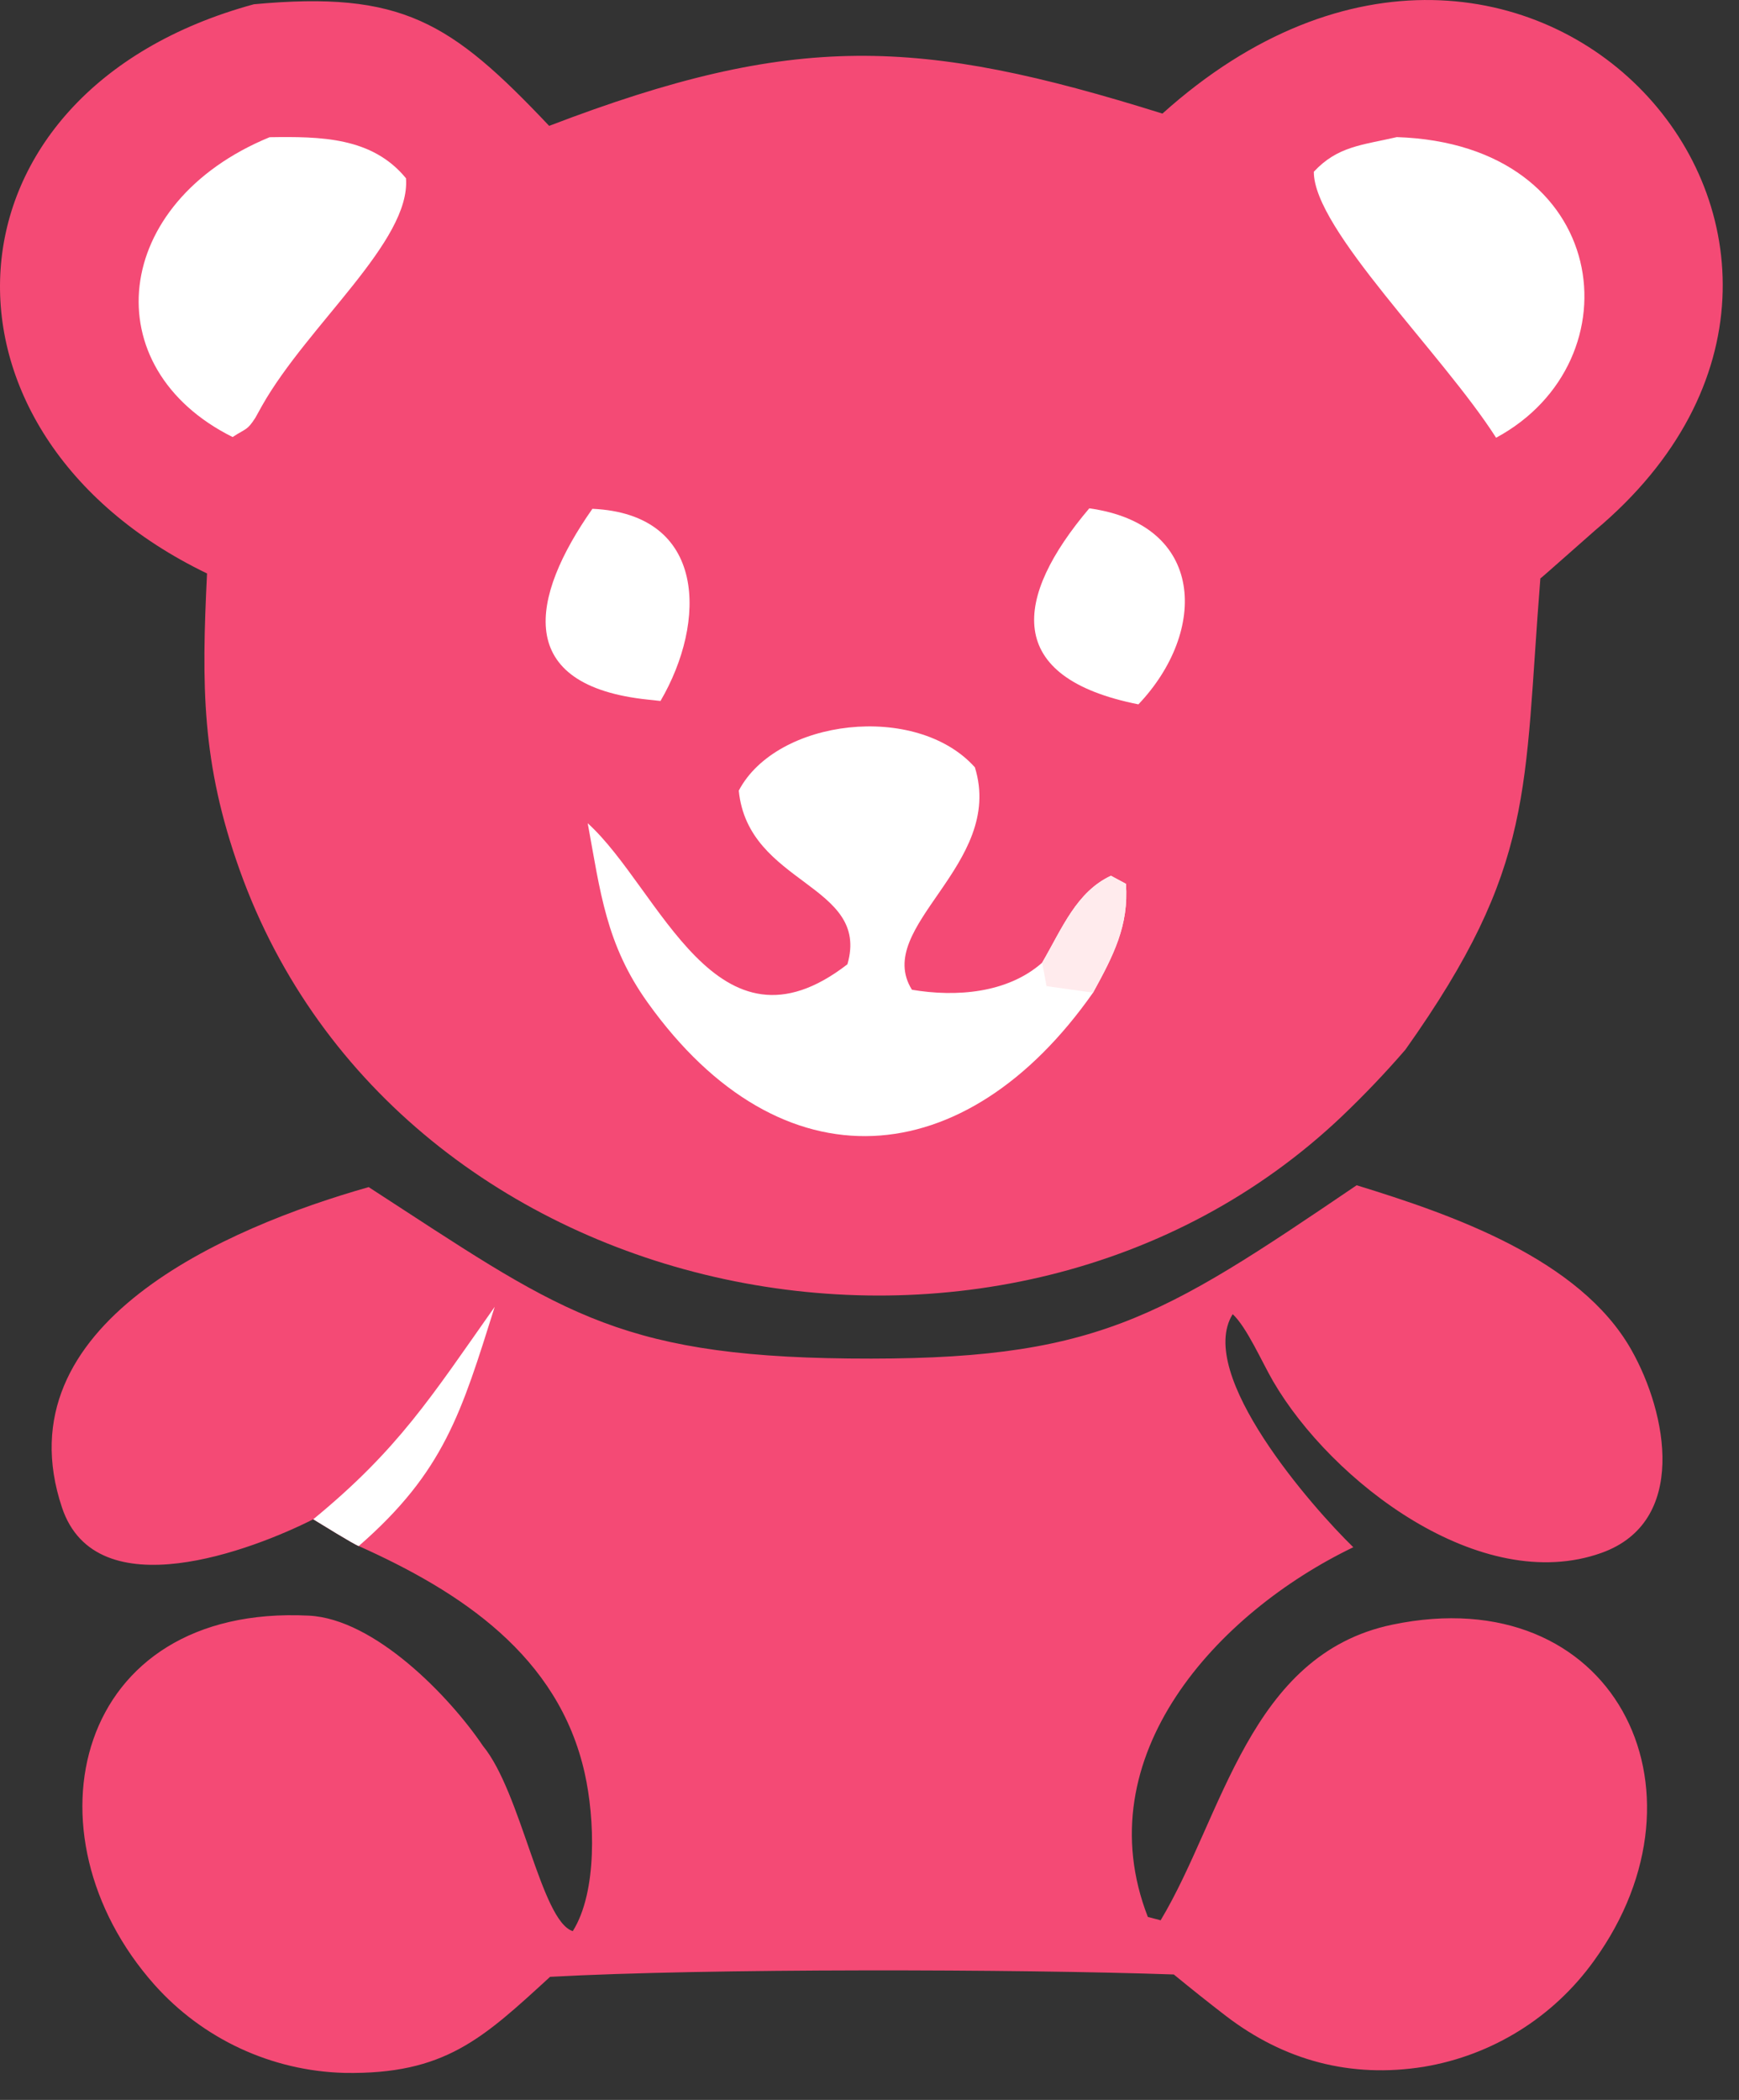
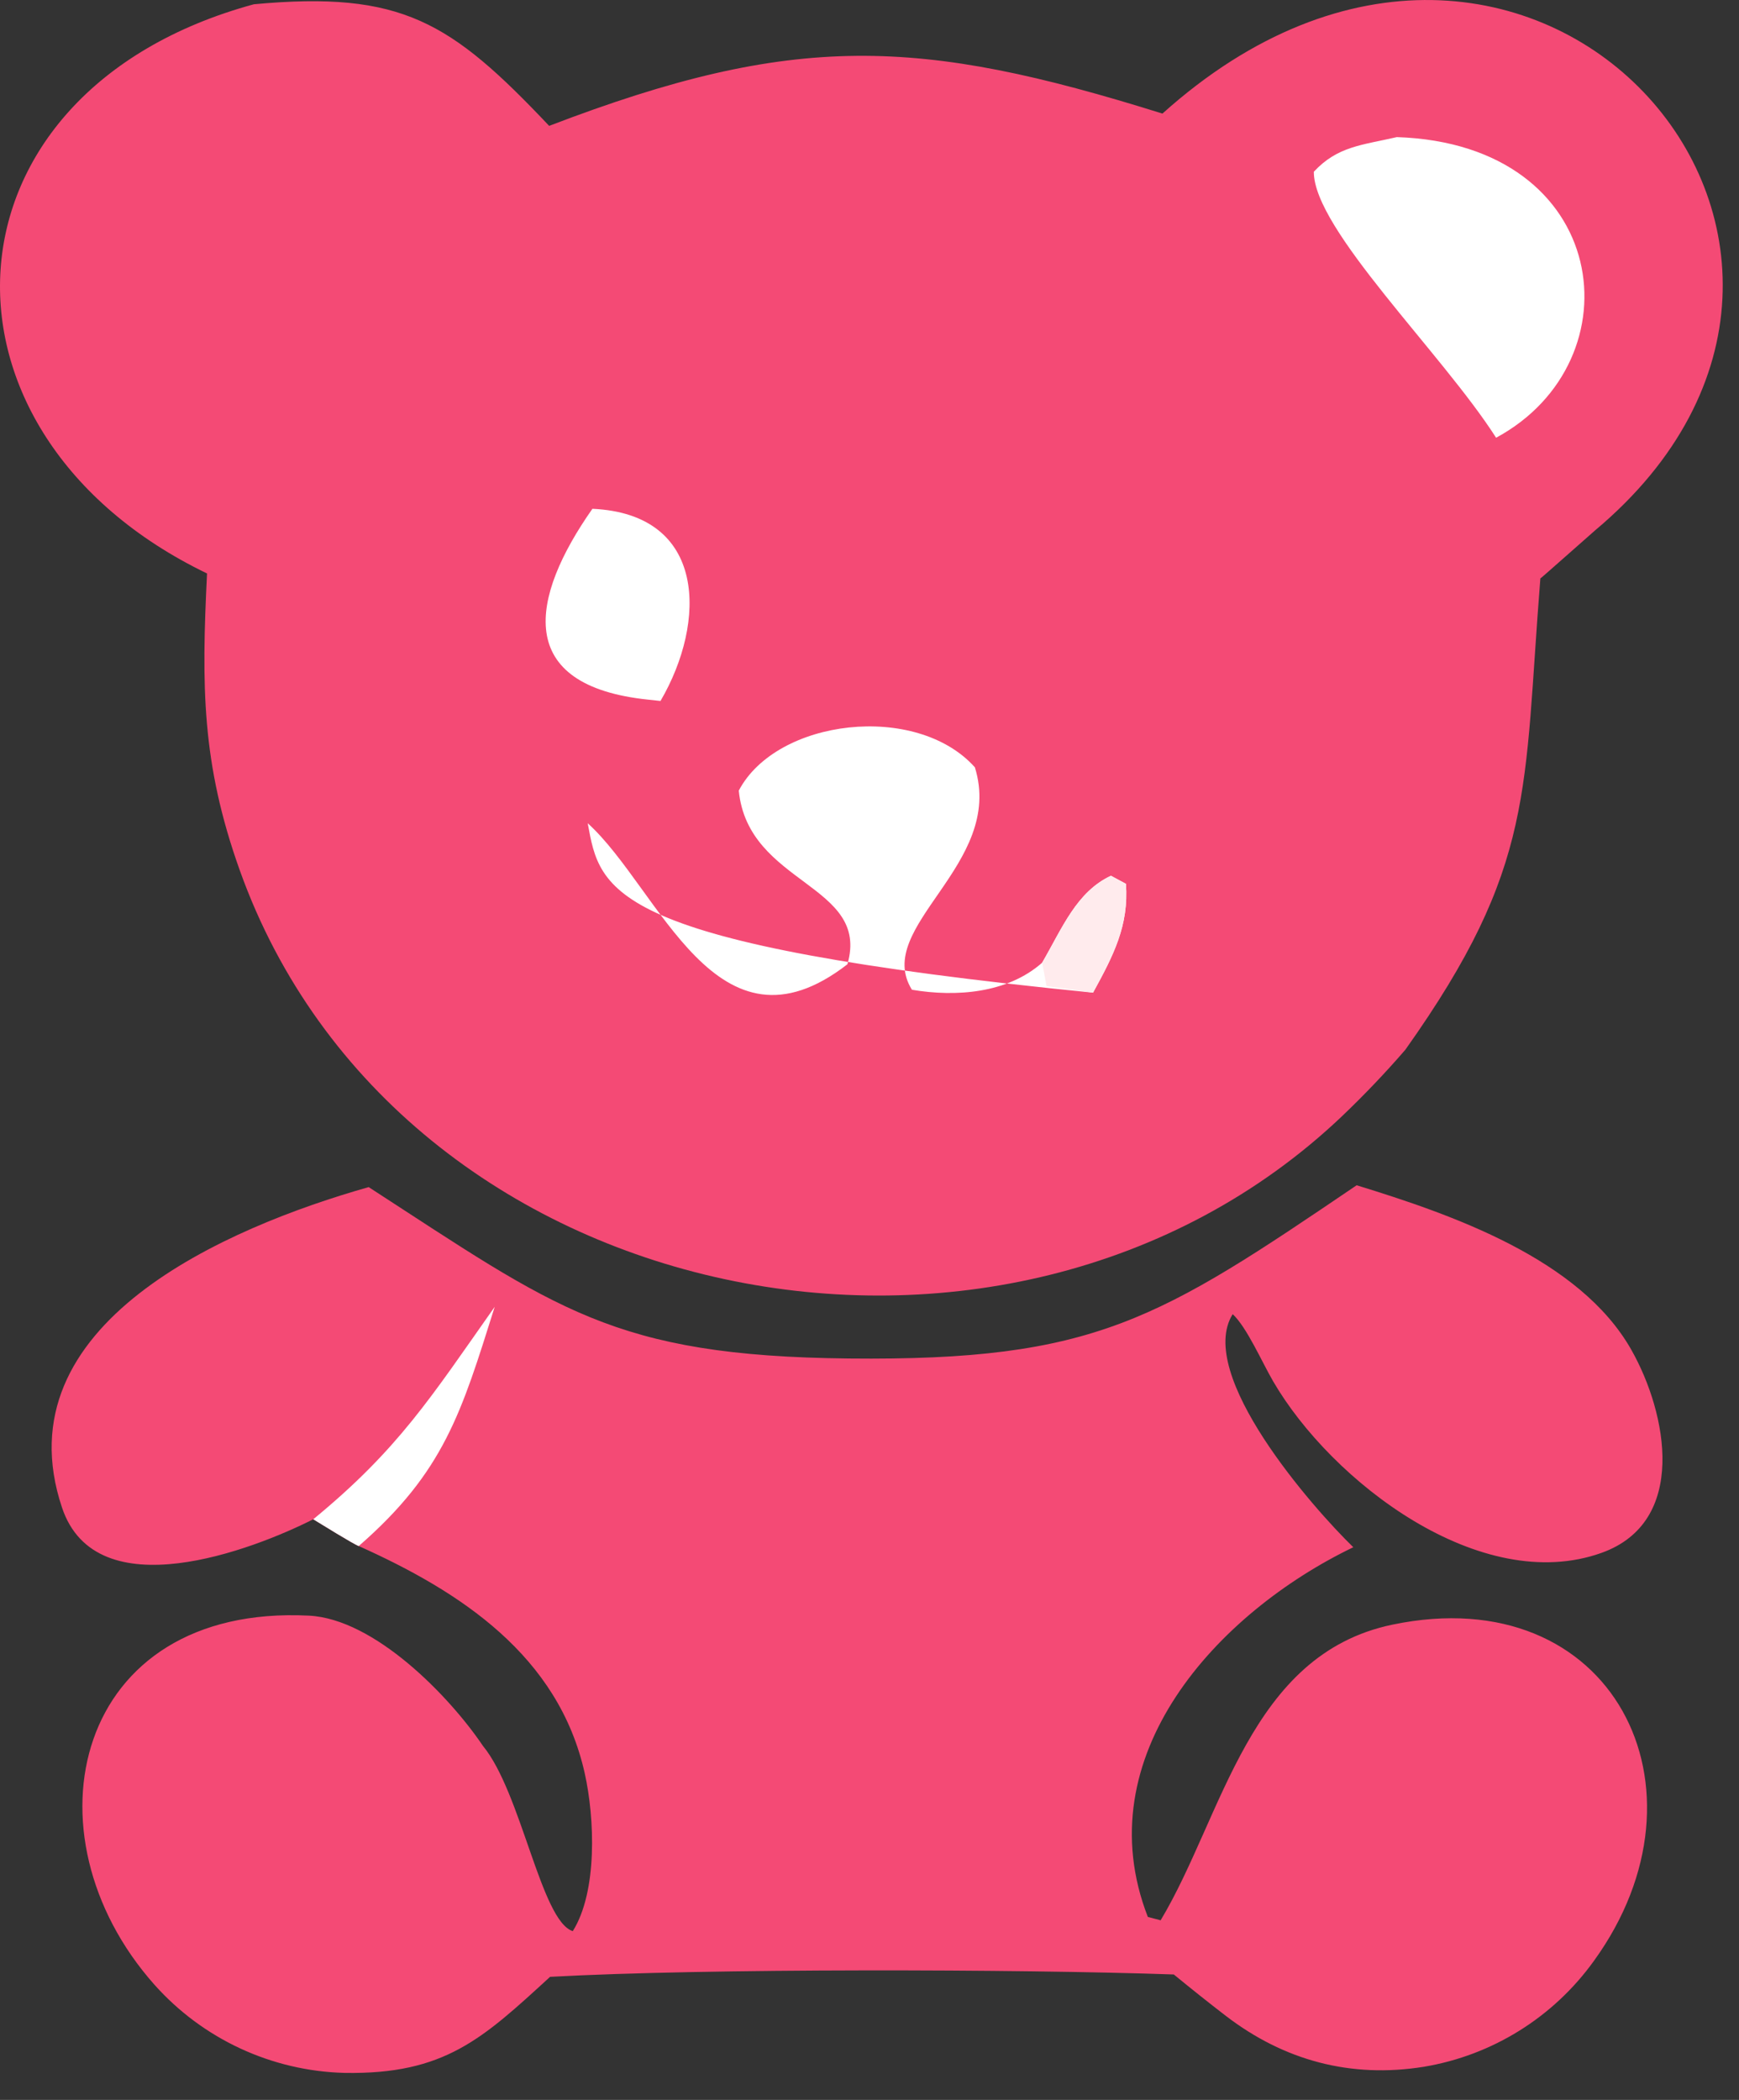
<svg xmlns="http://www.w3.org/2000/svg" width="53" height="64" viewBox="0 0 53 64" fill="none">
  <rect x="0" y="0" width="53" height="64" fill="#333333" stroke="none" />
  <path d="M7.737 0.13C12.251 -0.288 13.737 0.665 16.737 3.836C24.223 0.97 28.002 1.137 35.428 3.462C46.569 -6.551 58.986 7.482 48.609 16.169C48.494 16.267 46.946 17.643 46.946 17.63C46.428 24.116 46.818 26.374 42.833 31.991C42.223 32.698 41.575 33.376 40.899 34.021C30.675 43.739 12.139 40.041 7.307 26.523C6.139 23.253 6.142 20.898 6.31 17.478C-2.549 13.205 -2.085 2.805 7.737 0.13Z" fill="#F44A75" />
-   <path d="M17.912 25.09C20.12 27.092 21.831 32.481 25.827 29.389C26.535 26.941 22.799 26.976 22.516 24.096C23.669 21.901 27.93 21.396 29.712 23.386C30.634 26.362 26.591 28.237 27.793 30.165C29.139 30.393 30.706 30.273 31.762 29.341C32.379 28.277 32.809 27.183 33.858 26.691L34.316 26.937C34.407 28.212 33.933 29.122 33.313 30.254C29.435 35.782 23.824 36.272 19.737 30.553C18.469 28.78 18.298 27.191 17.912 25.09Z" fill="white" />
+   <path d="M17.912 25.09C20.12 27.092 21.831 32.481 25.827 29.389C26.535 26.941 22.799 26.976 22.516 24.096C23.669 21.901 27.93 21.396 29.712 23.386C30.634 26.362 26.591 28.237 27.793 30.165C29.139 30.393 30.706 30.273 31.762 29.341C32.379 28.277 32.809 27.183 33.858 26.691L34.316 26.937C34.407 28.212 33.933 29.122 33.313 30.254C18.469 28.78 18.298 27.191 17.912 25.09Z" fill="white" />
  <path d="M31.762 29.341C32.379 28.277 32.809 27.183 33.858 26.691L34.316 26.937C34.407 28.212 33.933 29.122 33.313 30.254L31.896 30.055L31.762 29.341Z" fill="#FFEBED" />
-   <path d="M8.217 4.182C9.771 4.159 11.341 4.174 12.373 5.433C12.525 7.348 9.379 9.902 7.986 12.366L7.781 12.736C7.528 13.123 7.519 13.041 7.089 13.32C2.862 11.213 3.379 6.172 8.217 4.182Z" fill="white" />
  <path d="M42.572 4.179C49.114 4.393 49.927 11.008 45.597 13.341C43.952 10.764 40.03 6.986 40.042 5.234C40.768 4.455 41.506 4.425 42.572 4.179Z" fill="white" />
-   <path d="M33.198 15.493C36.743 15.982 36.812 19.239 34.696 21.467C30.581 20.651 30.89 18.219 33.198 15.493Z" fill="white" />
  <path d="M18.055 15.507C21.553 15.665 21.538 18.958 20.13 21.364L19.768 21.325C15.641 20.902 16.158 18.209 18.055 15.507Z" fill="white" />
  <path d="M41.347 36.124C44.226 37.01 48.145 38.358 49.718 41.138C50.818 43.08 51.447 46.383 48.812 47.327C45.123 48.648 40.581 45.156 38.802 42.099C38.46 41.511 37.995 40.444 37.569 40.053C36.429 41.881 40.002 45.95 41.245 47.156C37.098 49.153 33.077 53.522 34.983 58.423L35.373 58.526C37.279 55.348 38.067 50.425 42.438 49.515C49.142 48.118 52.379 54.51 48.581 59.759C47.347 61.479 45.485 62.641 43.397 62.99C41.164 63.348 39.136 62.8 37.36 61.439C36.824 61.027 36.295 60.604 35.774 60.177C31.03 60.012 21.547 59.987 16.765 60.249C14.706 62.136 13.553 63.23 10.497 63.177C8.279 63.118 6.183 62.146 4.706 60.488C0.619 55.887 2.267 48.879 9.416 49.241C11.419 49.342 13.7 51.699 14.719 53.211C15.89 54.632 16.491 58.554 17.457 58.856C18.214 57.65 18.127 55.413 17.821 54.046C17.021 50.456 14.027 48.507 10.934 47.12C10.784 47.069 9.753 46.429 9.547 46.304C7.719 47.227 2.937 49.075 1.89 45.948C0.015 40.349 6.918 37.405 11.236 36.18C16.952 39.882 18.675 41.327 25.868 41.404C33.391 41.484 35.316 40.214 41.347 36.124Z" fill="#F44A75" />
  <path d="M9.547 46.304C12.142 44.173 13.136 42.584 15.077 39.829C14.064 43.046 13.538 44.853 10.933 47.12C10.784 47.069 9.753 46.429 9.547 46.304Z" fill="white" />
</svg>